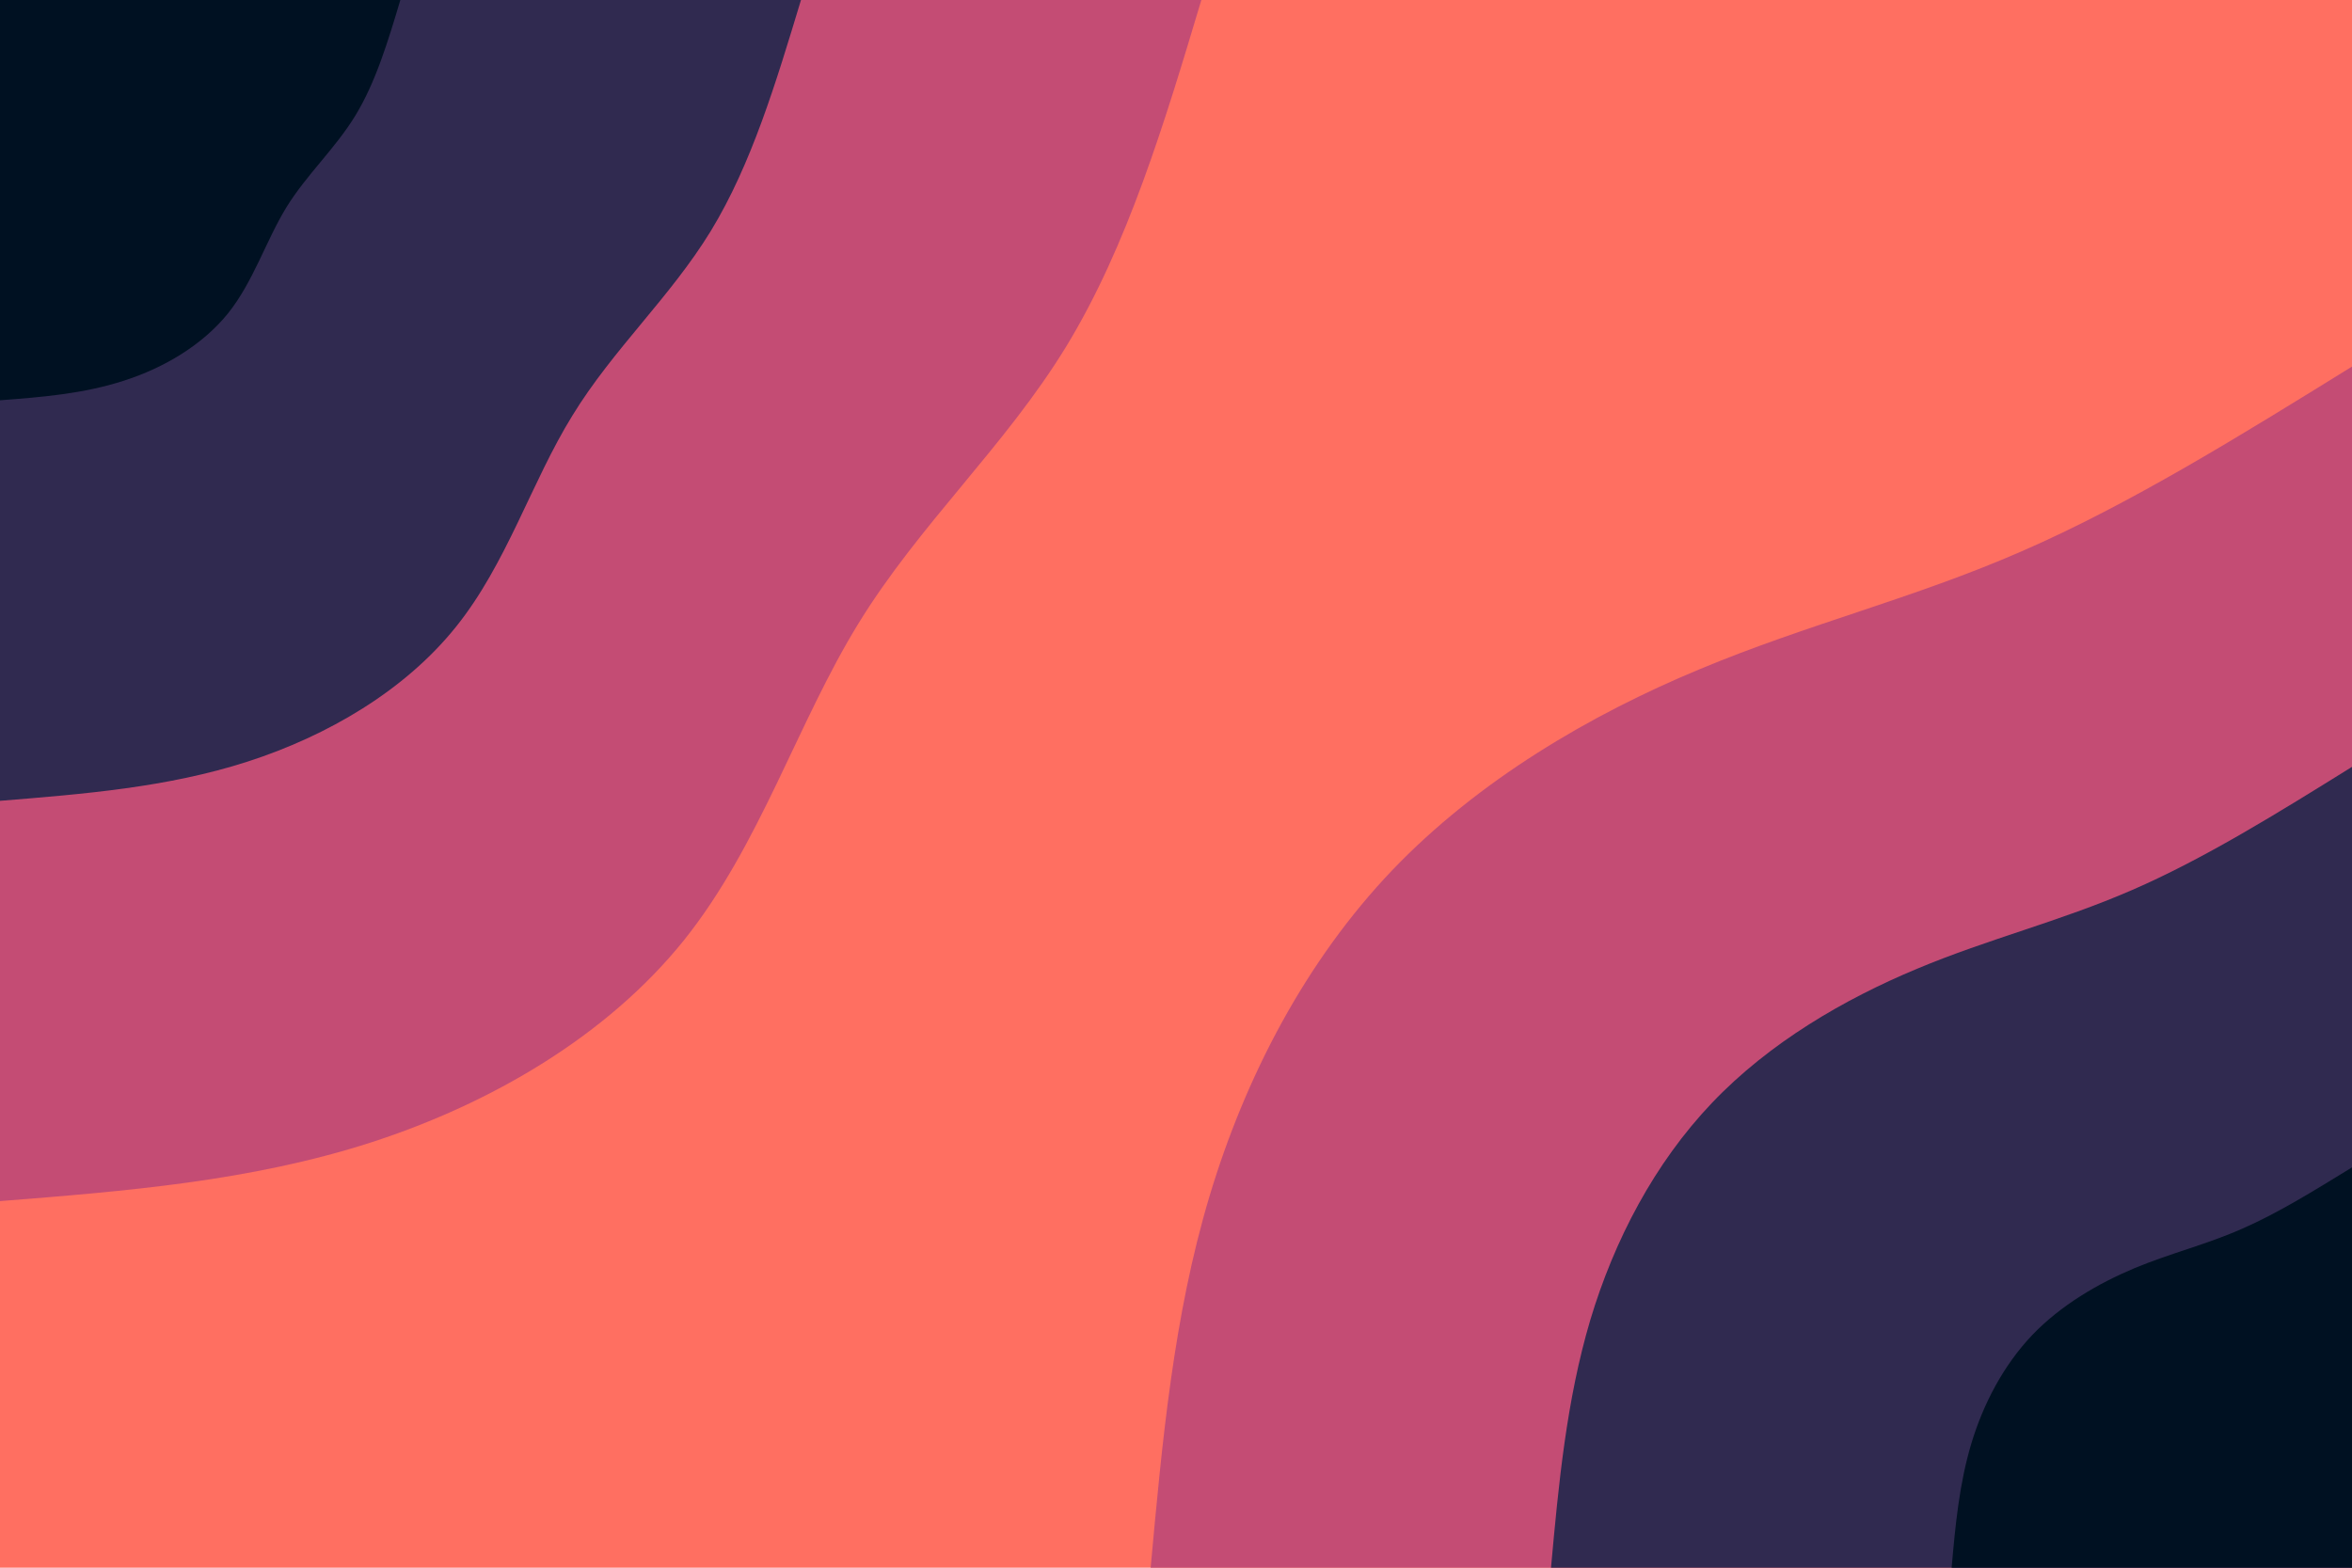
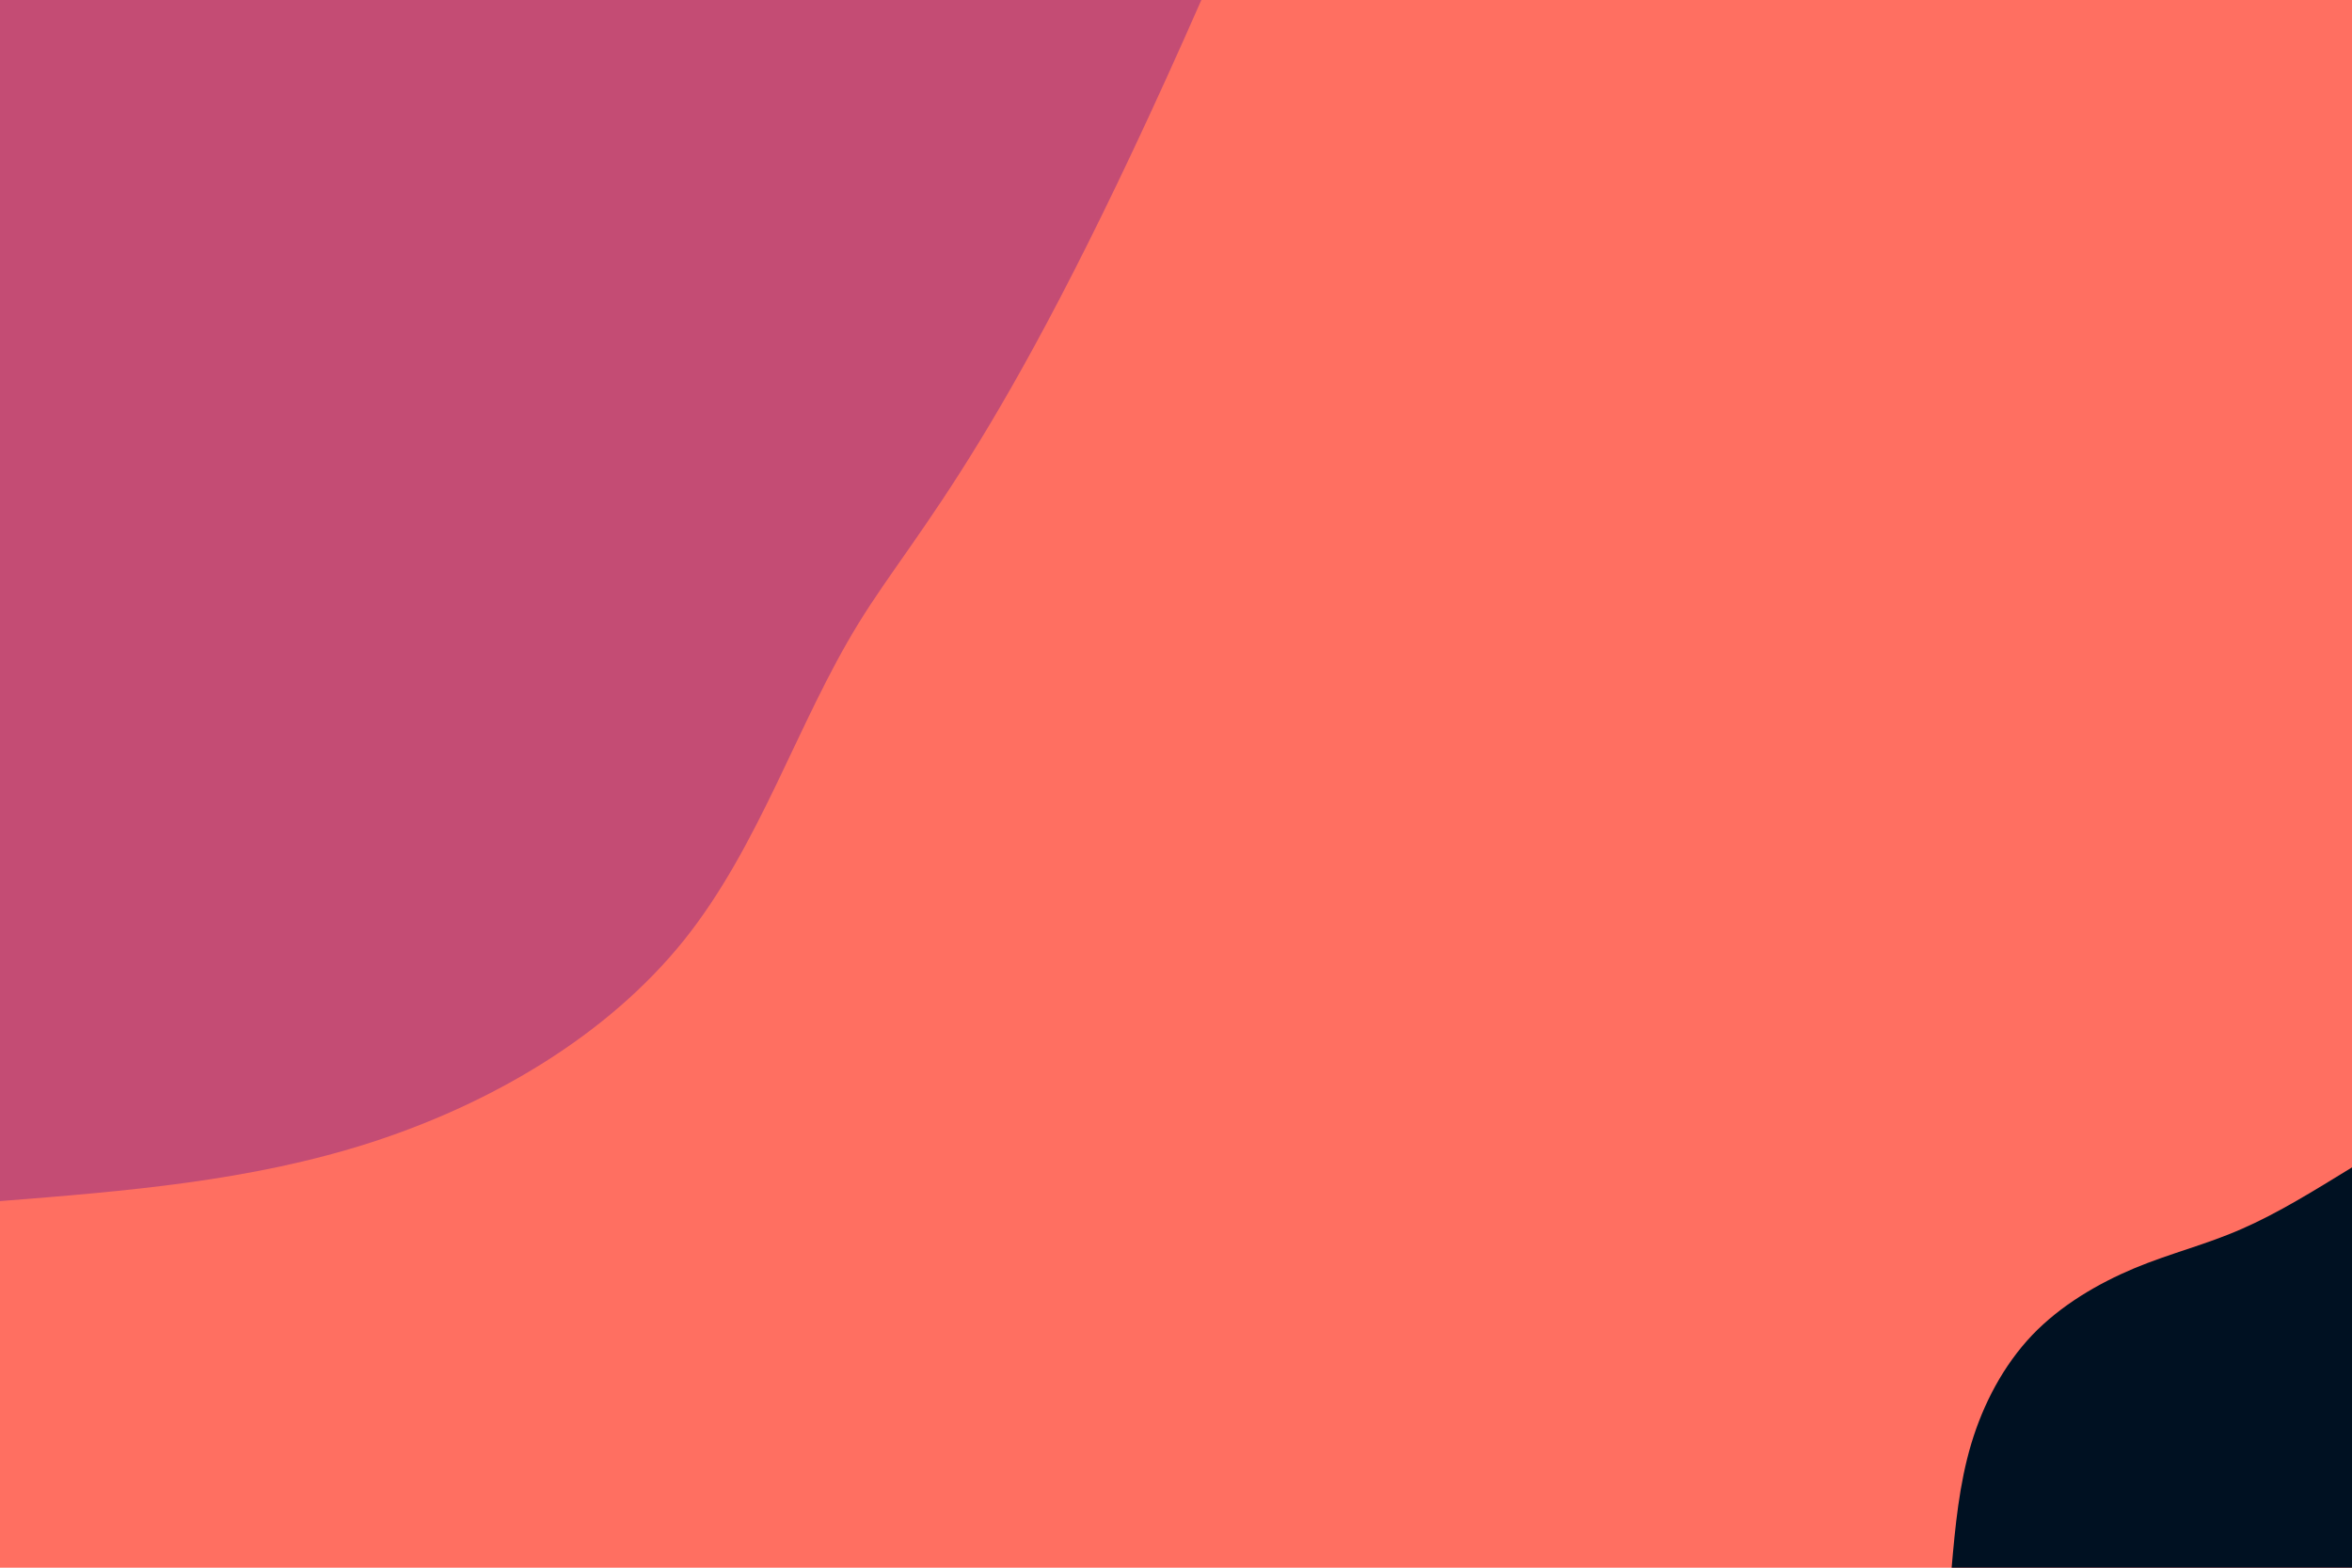
<svg xmlns="http://www.w3.org/2000/svg" id="visual" viewBox="0 0 900 600" width="900" height="600" version="1.1">
  <rect x="0" y="0" width="900" height="600" fill="#FF6F61" />
  <defs>
    <linearGradient id="grad1_0" x1="33.3%" y1="100%" x2="100%" y2="0%">
      <stop offset="20%" stop-color="#001122" stop-opacity="1" />
      <stop offset="80%" stop-color="#001122" stop-opacity="1" />
    </linearGradient>
  </defs>
  <defs>
    <linearGradient id="grad1_1" x1="33.3%" y1="100%" x2="100%" y2="0%">
      <stop offset="20%" stop-color="#001122" stop-opacity="1" />
      <stop offset="80%" stop-color="#783b6f" stop-opacity="1" />
    </linearGradient>
  </defs>
  <defs>
    <linearGradient id="grad1_2" x1="33.3%" y1="100%" x2="100%" y2="0%">
      <stop offset="20%" stop-color="#ff6f61" stop-opacity="1" />
      <stop offset="80%" stop-color="#783b6f" stop-opacity="1" />
    </linearGradient>
  </defs>
  <defs>
    <linearGradient id="grad2_0" x1="0%" y1="100%" x2="66.7%" y2="0%">
      <stop offset="20%" stop-color="#001122" stop-opacity="1" />
      <stop offset="80%" stop-color="#001122" stop-opacity="1" />
    </linearGradient>
  </defs>
  <defs>
    <linearGradient id="grad2_1" x1="0%" y1="100%" x2="66.7%" y2="0%">
      <stop offset="20%" stop-color="#783b6f" stop-opacity="1" />
      <stop offset="80%" stop-color="#001122" stop-opacity="1" />
    </linearGradient>
  </defs>
  <defs>
    <linearGradient id="grad2_2" x1="0%" y1="100%" x2="66.7%" y2="0%">
      <stop offset="20%" stop-color="#783b6f" stop-opacity="1" />
      <stop offset="80%" stop-color="#ff6f61" stop-opacity="1" />
    </linearGradient>
  </defs>
  <g transform="translate(900, 600)">
-     <path d="M-459.7 0C-455.3 -48 -451 -96 -437.2 -142.1C-423.4 -188.1 -400.3 -232.3 -367.3 -266.9C-334.3 -301.4 -291.4 -326.5 -249.8 -343.8C-208.2 -361.2 -167.8 -370.9 -126.4 -389C-85 -407 -42.5 -433.4 0 -459.7L0 0Z" fill="#c44c74" />
-     <path d="M-306.5 0C-303.6 -32 -300.6 -64 -291.5 -94.7C-282.3 -125.4 -266.9 -154.8 -244.9 -177.9C-222.9 -201 -194.3 -217.6 -166.5 -229.2C-138.8 -240.8 -111.9 -247.3 -84.3 -259.3C-56.6 -271.3 -28.3 -288.9 0 -306.5L0 0Z" fill="#302a50" />
    <path d="M-153.2 0C-151.8 -16 -150.3 -32 -145.7 -47.4C-141.1 -62.7 -133.4 -77.4 -122.4 -89C-111.4 -100.5 -97.1 -108.8 -83.3 -114.6C-69.4 -120.4 -55.9 -123.6 -42.1 -129.7C-28.3 -135.7 -14.2 -144.5 0 -153.2L0 0Z" fill="#001122" />
  </g>
  <g transform="translate(0, 0)">
-     <path d="M459.7 0C445.6 47.1 431.4 94.2 408 132.6C384.6 170.9 351.9 200.5 328.5 238.6C305 276.8 290.8 323.6 261.6 360C232.3 396.4 188.1 422.3 142.1 437.2C96 452.1 48 455.9 0 459.7L0 0Z" fill="#c44c74" />
-     <path d="M306.5 0C297 31.4 287.6 62.8 272 88.4C256.4 113.9 234.6 133.6 219 159.1C203.3 184.5 193.9 215.8 174.4 240C154.9 264.3 125.4 281.6 94.7 291.5C64 301.4 32 303.9 0 306.5L0 0Z" fill="#302a50" />
-     <path d="M153.2 0C148.5 15.7 143.8 31.4 136 44.2C128.2 57 117.3 66.8 109.5 79.5C101.7 92.3 96.9 107.9 87.2 120C77.4 132.1 62.7 140.8 47.4 145.7C32 150.7 16 152 0 153.2L0 0Z" fill="#001122" />
+     <path d="M459.7 0C384.6 170.9 351.9 200.5 328.5 238.6C305 276.8 290.8 323.6 261.6 360C232.3 396.4 188.1 422.3 142.1 437.2C96 452.1 48 455.9 0 459.7L0 0Z" fill="#c44c74" />
  </g>
</svg>